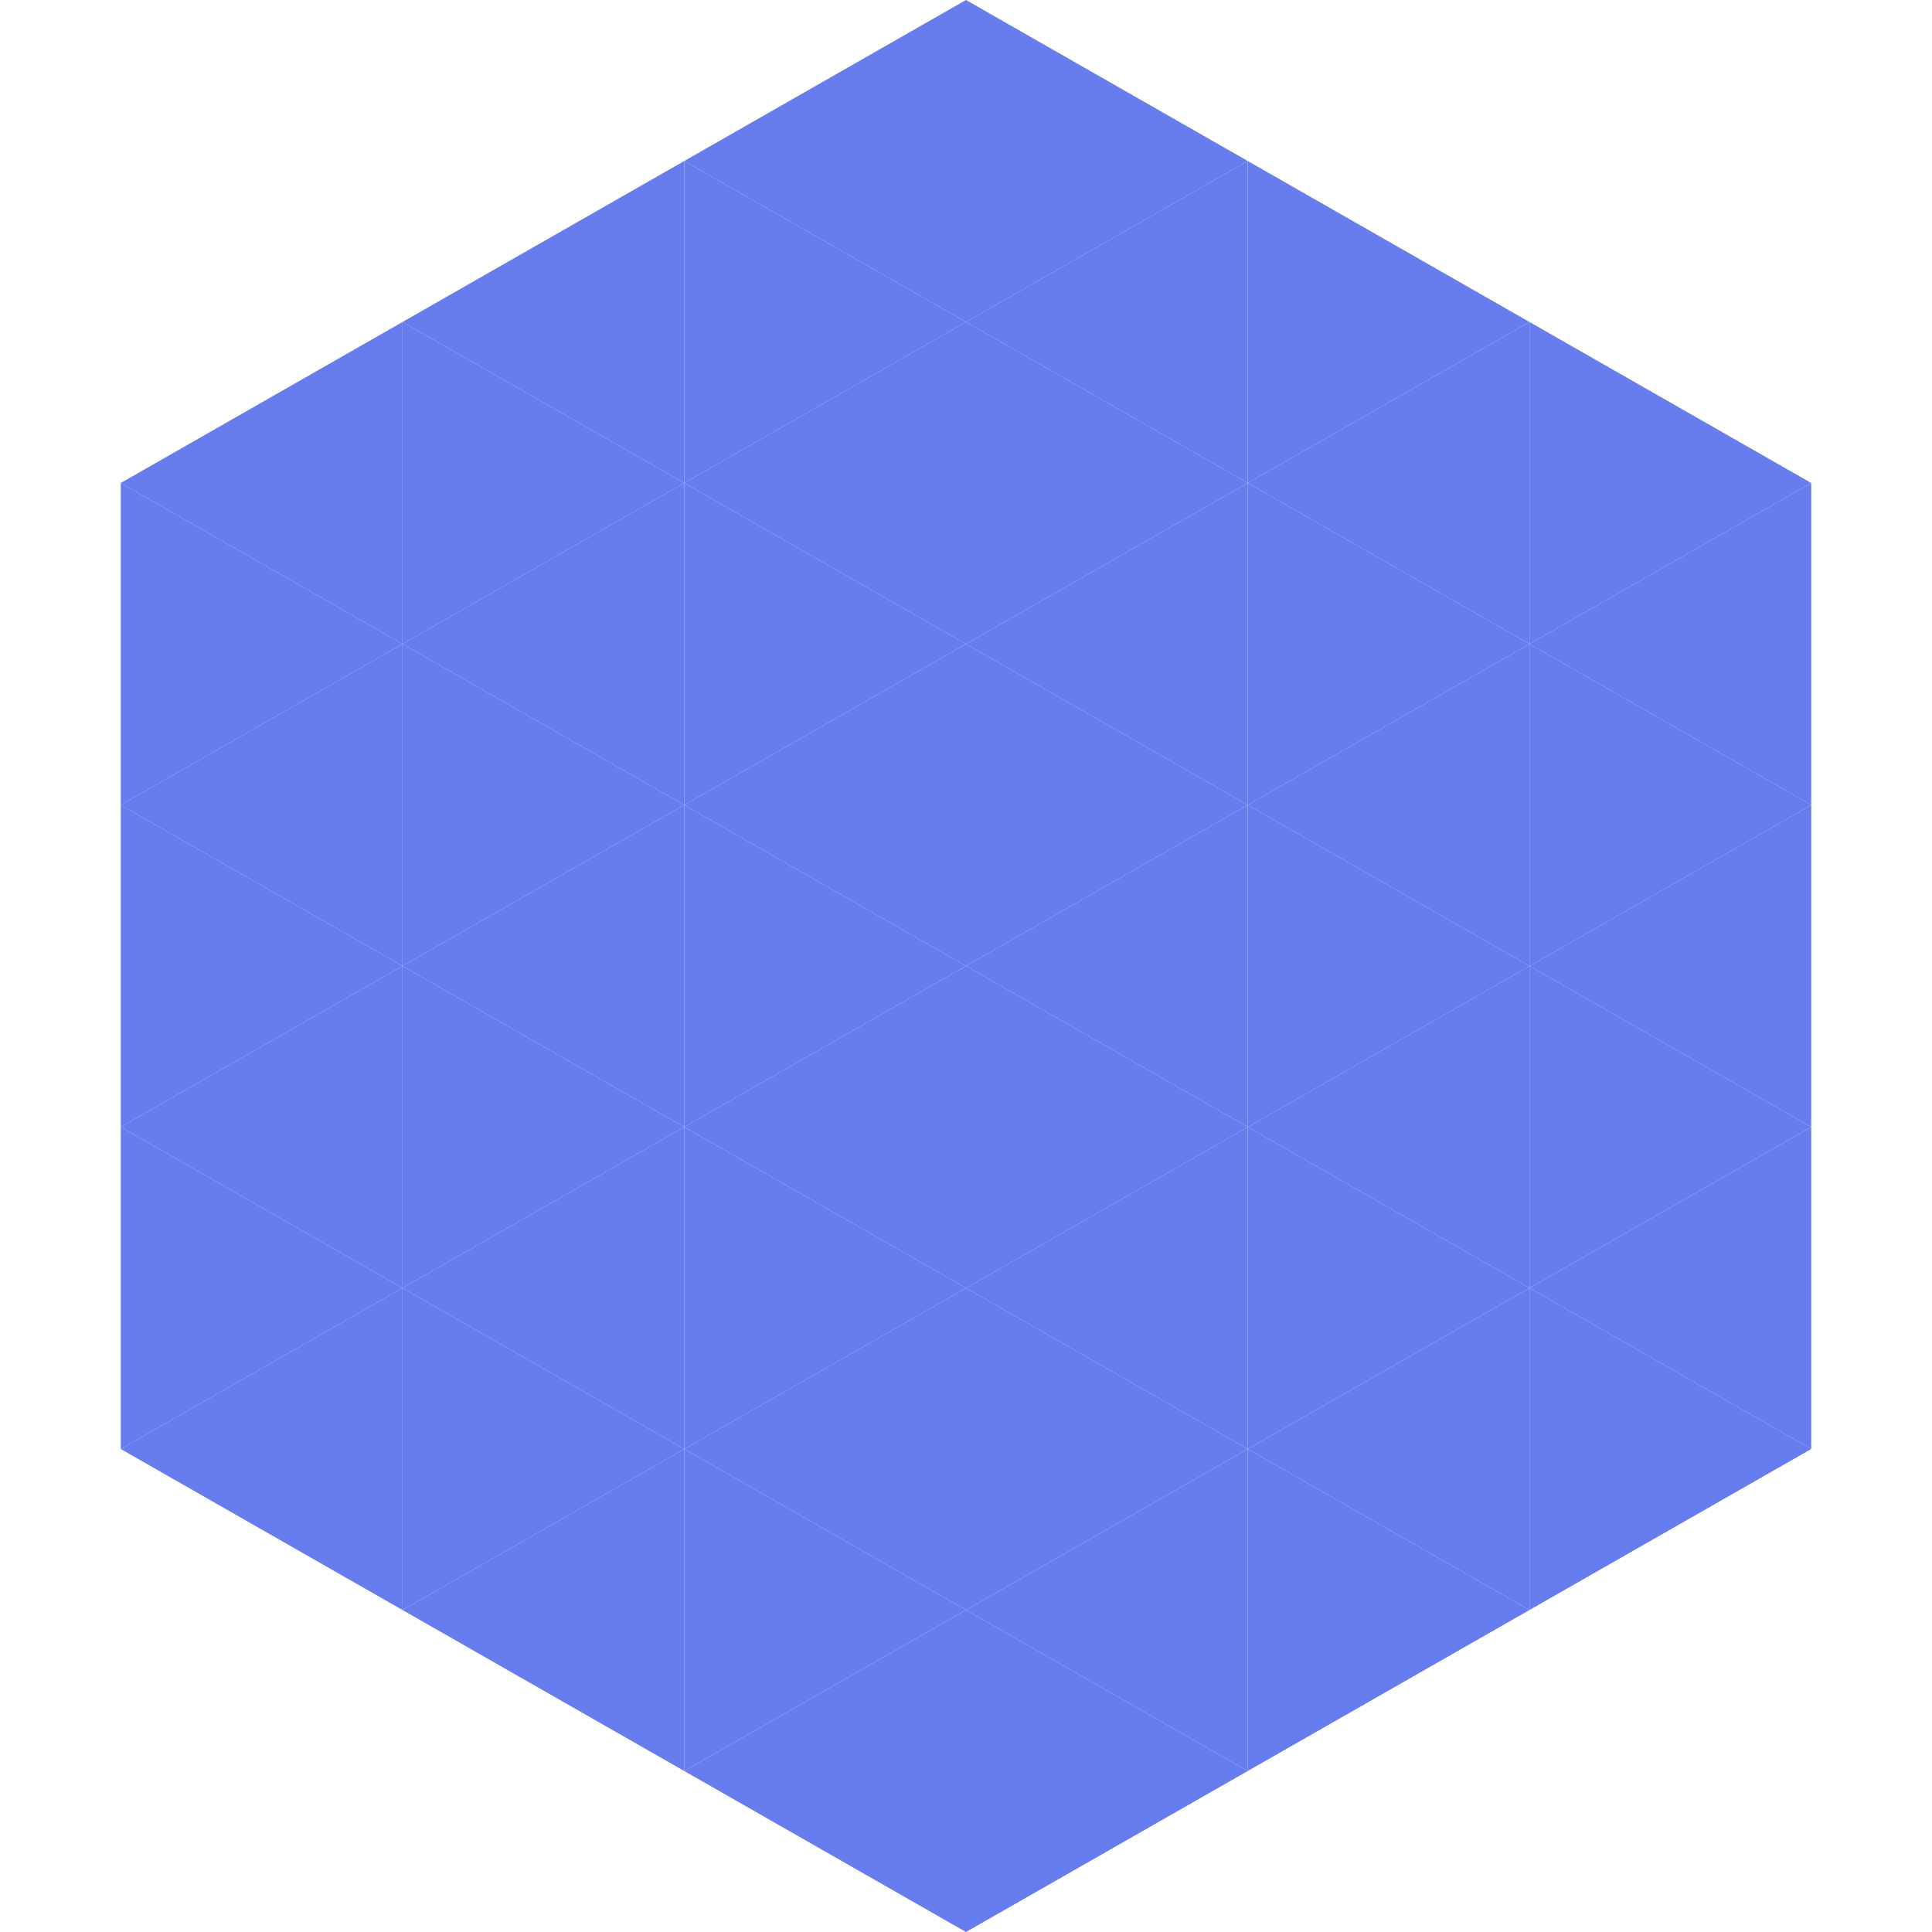
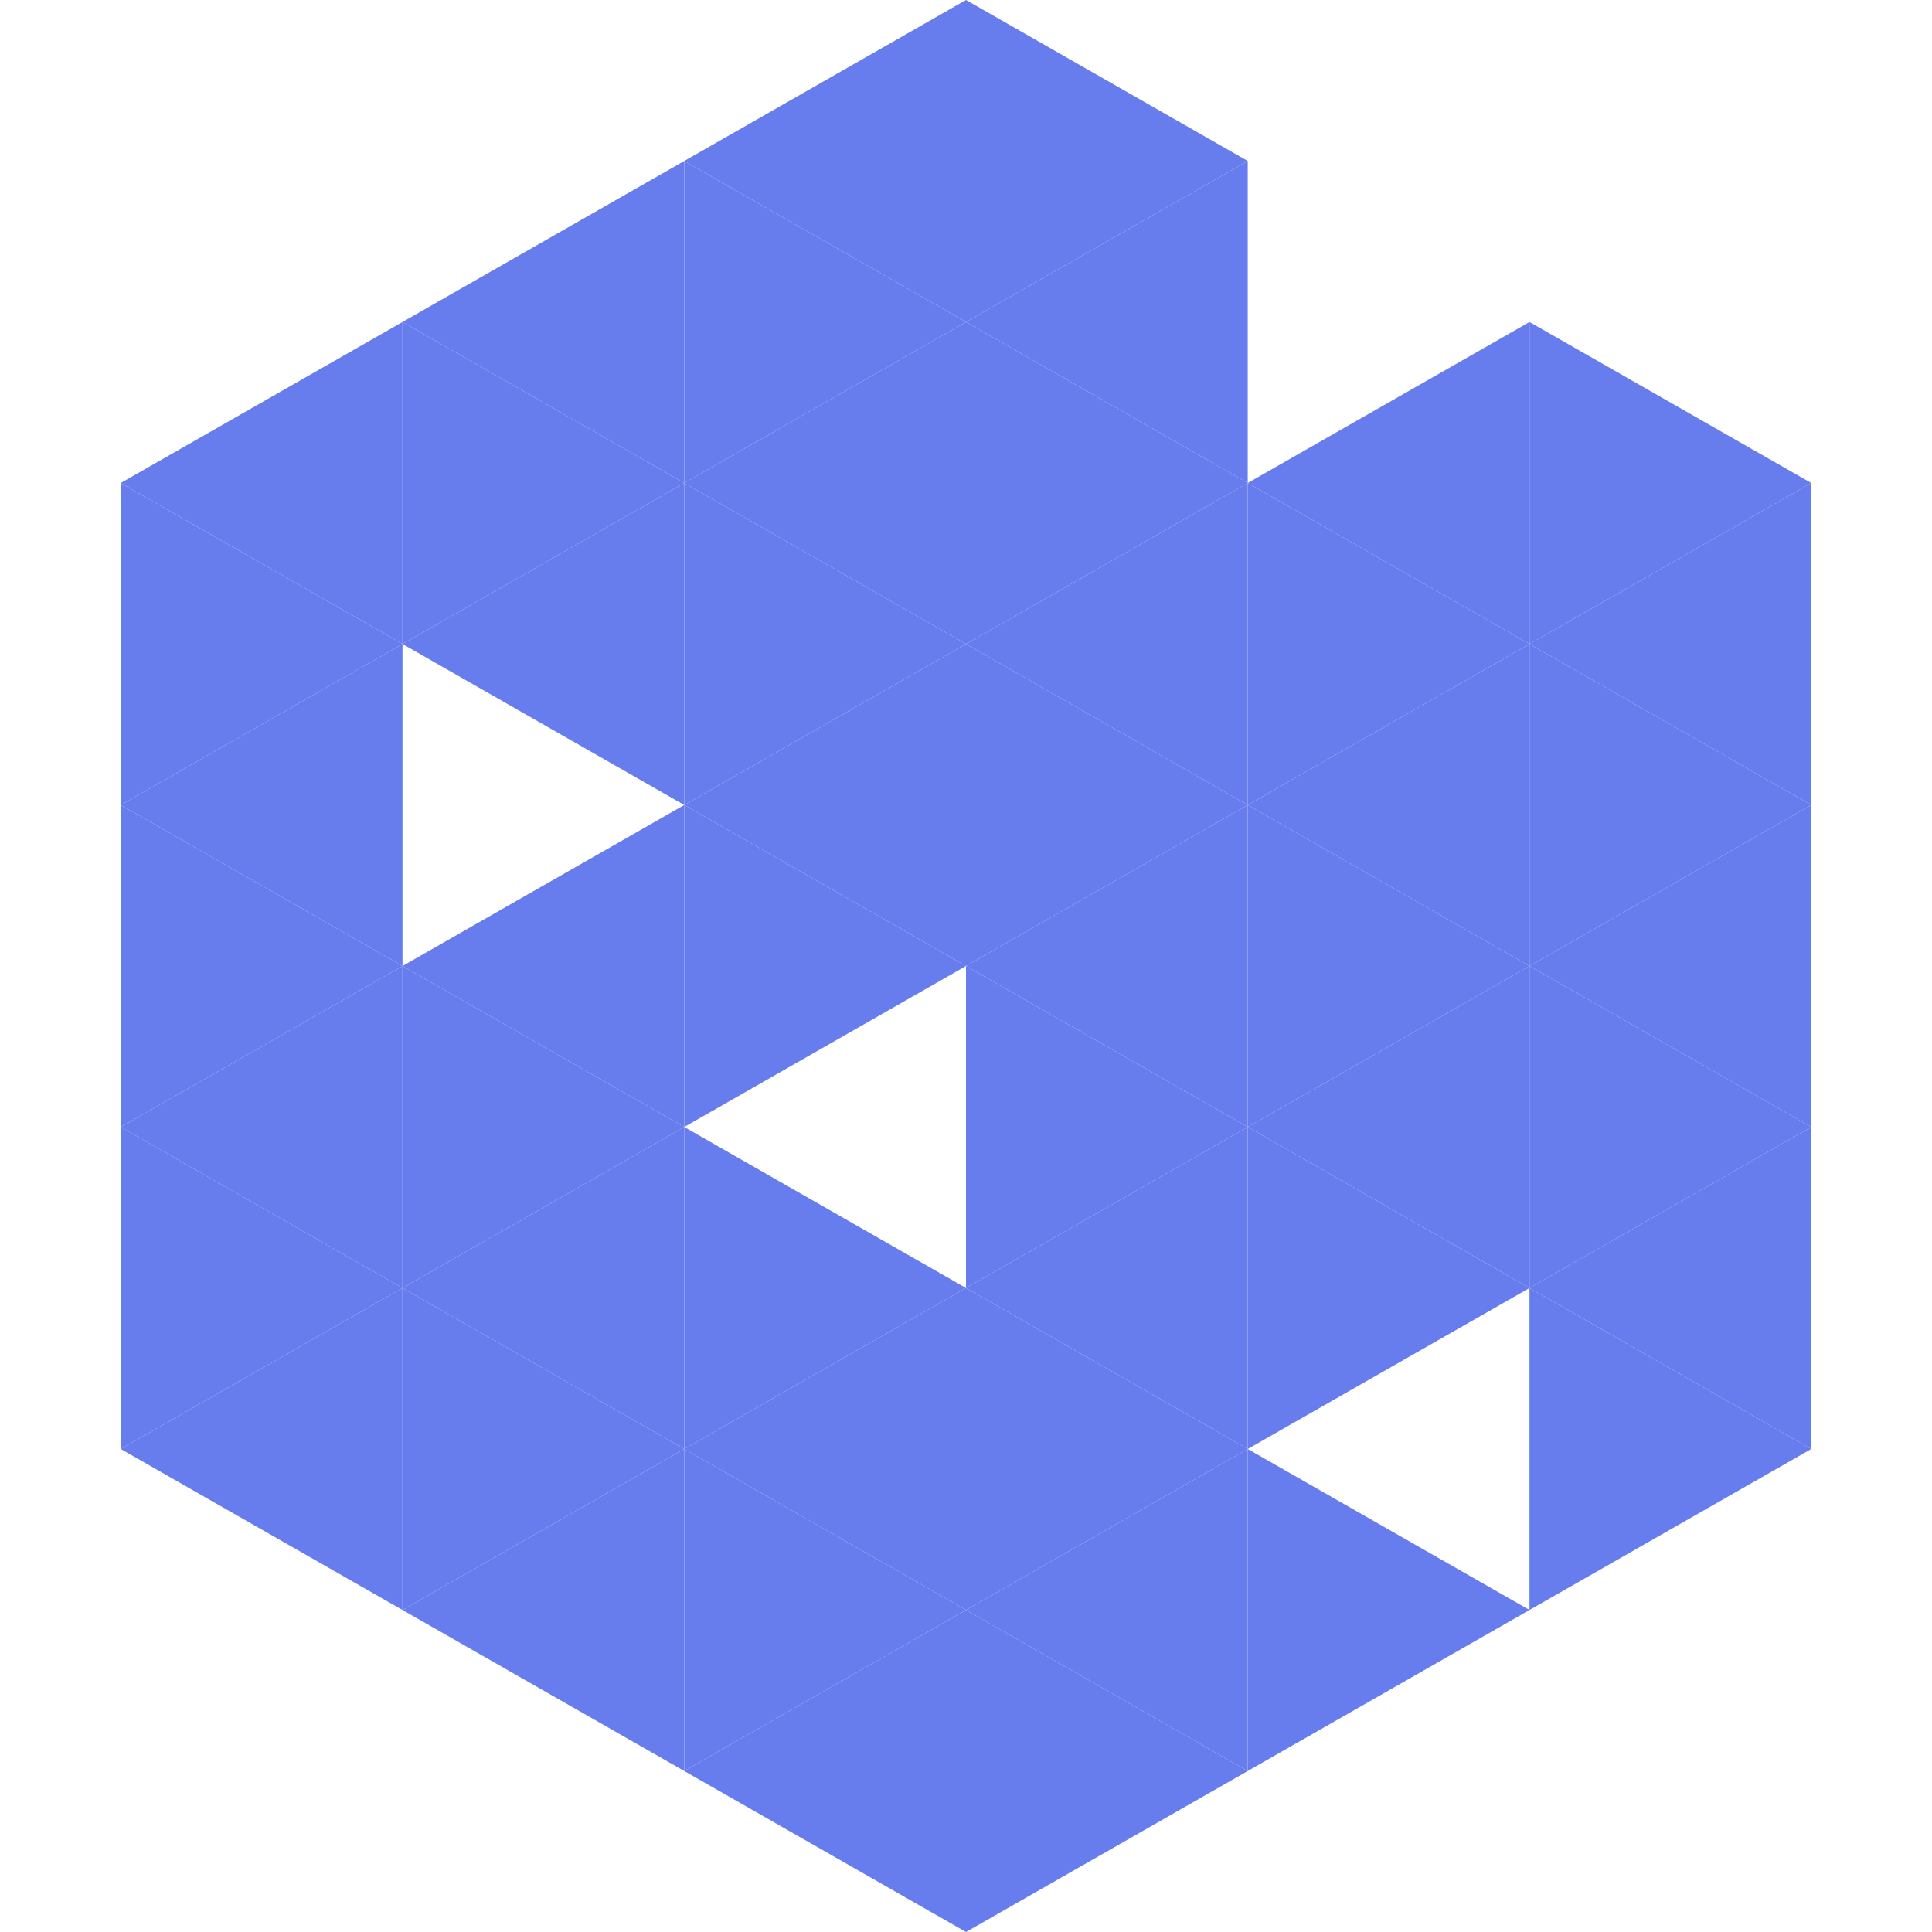
<svg xmlns="http://www.w3.org/2000/svg" width="240" height="240">
  <polygon points="50,40 15,60 50,80" style="fill:rgb(104,125,237)" />
  <polygon points="190,40 225,60 190,80" style="fill:rgb(104,125,237)" />
  <polygon points="15,60 50,80 15,100" style="fill:rgb(104,125,237)" />
  <polygon points="225,60 190,80 225,100" style="fill:rgb(104,125,237)" />
  <polygon points="50,80 15,100 50,120" style="fill:rgb(104,125,237)" />
  <polygon points="190,80 225,100 190,120" style="fill:rgb(104,125,237)" />
  <polygon points="15,100 50,120 15,140" style="fill:rgb(104,125,237)" />
  <polygon points="225,100 190,120 225,140" style="fill:rgb(104,125,237)" />
  <polygon points="50,120 15,140 50,160" style="fill:rgb(104,125,237)" />
  <polygon points="190,120 225,140 190,160" style="fill:rgb(104,125,237)" />
  <polygon points="15,140 50,160 15,180" style="fill:rgb(104,125,237)" />
  <polygon points="225,140 190,160 225,180" style="fill:rgb(104,125,237)" />
  <polygon points="50,160 15,180 50,200" style="fill:rgb(104,125,237)" />
  <polygon points="190,160 225,180 190,200" style="fill:rgb(104,125,237)" />
-   <polygon points="15,180 50,200 15,220" style="fill:rgb(255,255,255); fill-opacity:0" />
  <polygon points="225,180 190,200 225,220" style="fill:rgb(255,255,255); fill-opacity:0" />
  <polygon points="50,0 85,20 50,40" style="fill:rgb(255,255,255); fill-opacity:0" />
  <polygon points="190,0 155,20 190,40" style="fill:rgb(255,255,255); fill-opacity:0" />
  <polygon points="85,20 50,40 85,60" style="fill:rgb(104,125,237)" />
-   <polygon points="155,20 190,40 155,60" style="fill:rgb(104,125,237)" />
  <polygon points="50,40 85,60 50,80" style="fill:rgb(104,125,237)" />
  <polygon points="190,40 155,60 190,80" style="fill:rgb(104,125,237)" />
  <polygon points="85,60 50,80 85,100" style="fill:rgb(104,125,237)" />
  <polygon points="155,60 190,80 155,100" style="fill:rgb(104,125,237)" />
-   <polygon points="50,80 85,100 50,120" style="fill:rgb(104,125,237)" />
  <polygon points="190,80 155,100 190,120" style="fill:rgb(104,125,237)" />
  <polygon points="85,100 50,120 85,140" style="fill:rgb(104,125,237)" />
  <polygon points="155,100 190,120 155,140" style="fill:rgb(104,125,237)" />
  <polygon points="50,120 85,140 50,160" style="fill:rgb(104,125,237)" />
  <polygon points="190,120 155,140 190,160" style="fill:rgb(104,125,237)" />
  <polygon points="85,140 50,160 85,180" style="fill:rgb(104,125,237)" />
  <polygon points="155,140 190,160 155,180" style="fill:rgb(104,125,237)" />
  <polygon points="50,160 85,180 50,200" style="fill:rgb(104,125,237)" />
-   <polygon points="190,160 155,180 190,200" style="fill:rgb(104,125,237)" />
  <polygon points="85,180 50,200 85,220" style="fill:rgb(104,125,237)" />
  <polygon points="155,180 190,200 155,220" style="fill:rgb(104,125,237)" />
  <polygon points="120,0 85,20 120,40" style="fill:rgb(104,125,237)" />
  <polygon points="120,0 155,20 120,40" style="fill:rgb(104,125,237)" />
  <polygon points="85,20 120,40 85,60" style="fill:rgb(104,125,237)" />
  <polygon points="155,20 120,40 155,60" style="fill:rgb(104,125,237)" />
  <polygon points="120,40 85,60 120,80" style="fill:rgb(104,125,237)" />
  <polygon points="120,40 155,60 120,80" style="fill:rgb(104,125,237)" />
  <polygon points="85,60 120,80 85,100" style="fill:rgb(104,125,237)" />
  <polygon points="155,60 120,80 155,100" style="fill:rgb(104,125,237)" />
  <polygon points="120,80 85,100 120,120" style="fill:rgb(104,125,237)" />
  <polygon points="120,80 155,100 120,120" style="fill:rgb(104,125,237)" />
  <polygon points="85,100 120,120 85,140" style="fill:rgb(104,125,237)" />
  <polygon points="155,100 120,120 155,140" style="fill:rgb(104,125,237)" />
-   <polygon points="120,120 85,140 120,160" style="fill:rgb(104,125,237)" />
  <polygon points="120,120 155,140 120,160" style="fill:rgb(104,125,237)" />
  <polygon points="85,140 120,160 85,180" style="fill:rgb(104,125,237)" />
  <polygon points="155,140 120,160 155,180" style="fill:rgb(104,125,237)" />
  <polygon points="120,160 85,180 120,200" style="fill:rgb(104,125,237)" />
  <polygon points="120,160 155,180 120,200" style="fill:rgb(104,125,237)" />
  <polygon points="85,180 120,200 85,220" style="fill:rgb(104,125,237)" />
  <polygon points="155,180 120,200 155,220" style="fill:rgb(104,125,237)" />
  <polygon points="120,200 85,220 120,240" style="fill:rgb(104,125,237)" />
  <polygon points="120,200 155,220 120,240" style="fill:rgb(104,125,237)" />
  <polygon points="85,220 120,240 85,260" style="fill:rgb(255,255,255); fill-opacity:0" />
  <polygon points="155,220 120,240 155,260" style="fill:rgb(255,255,255); fill-opacity:0" />
</svg>